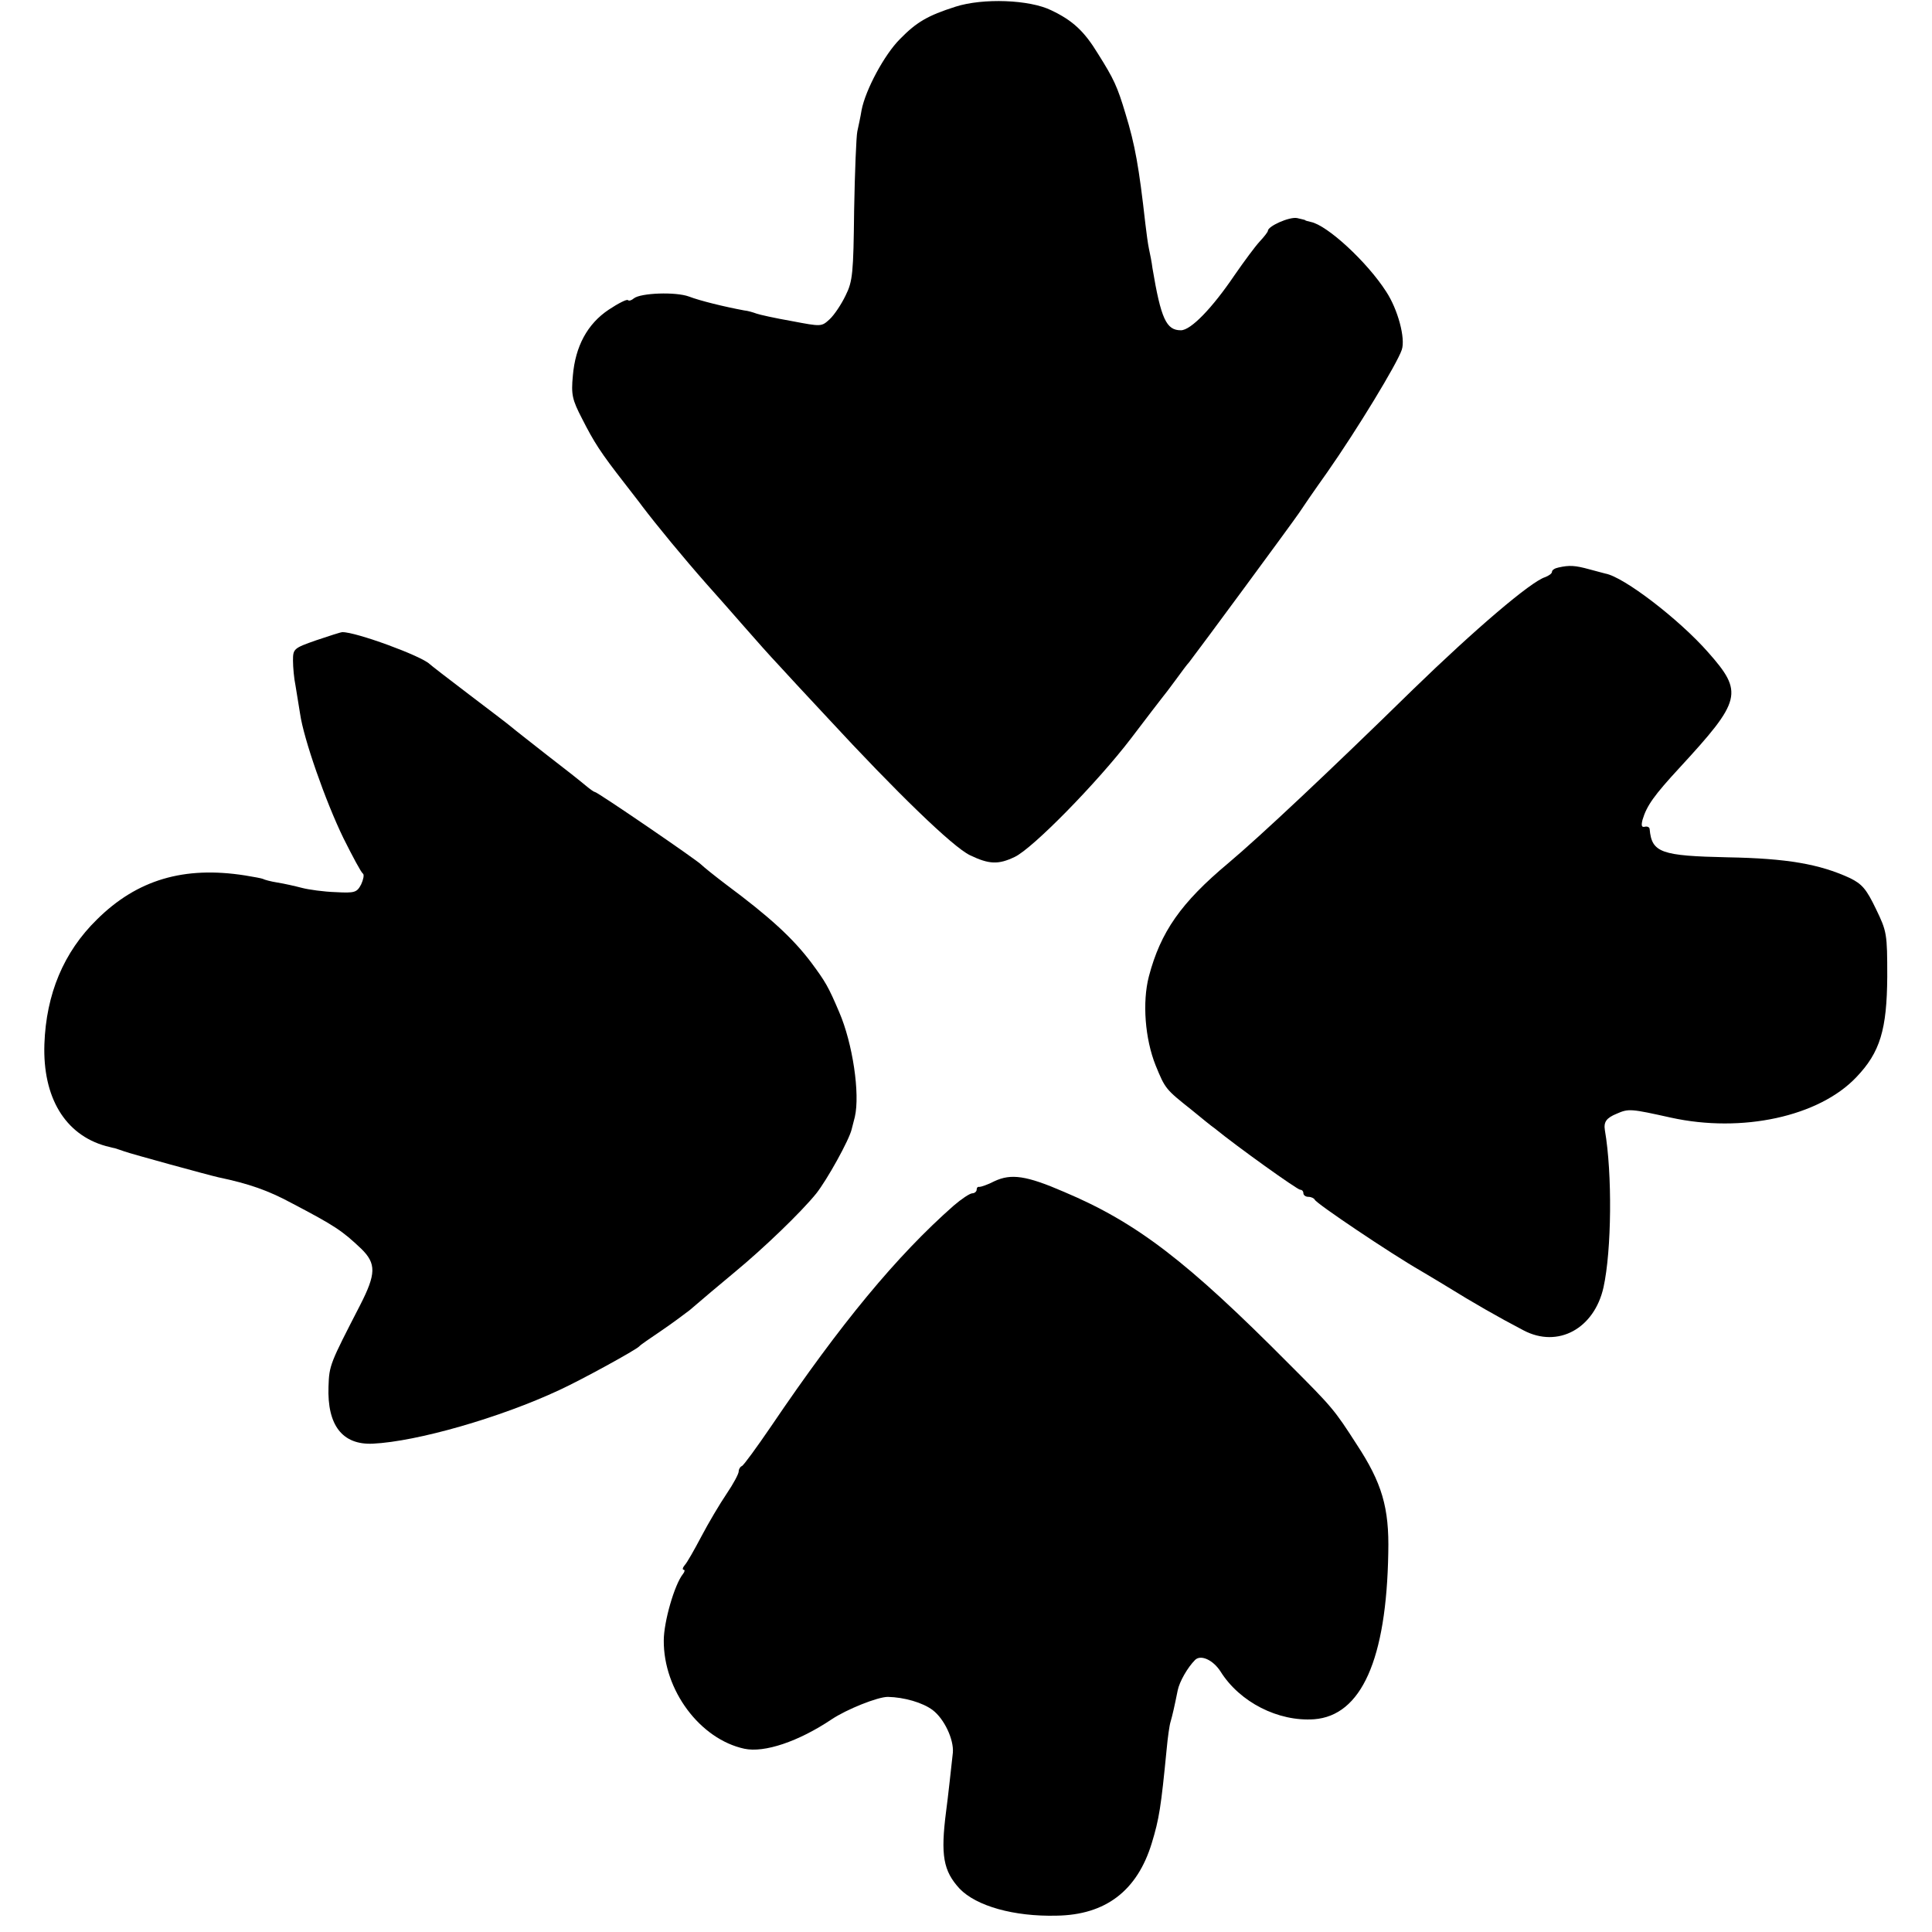
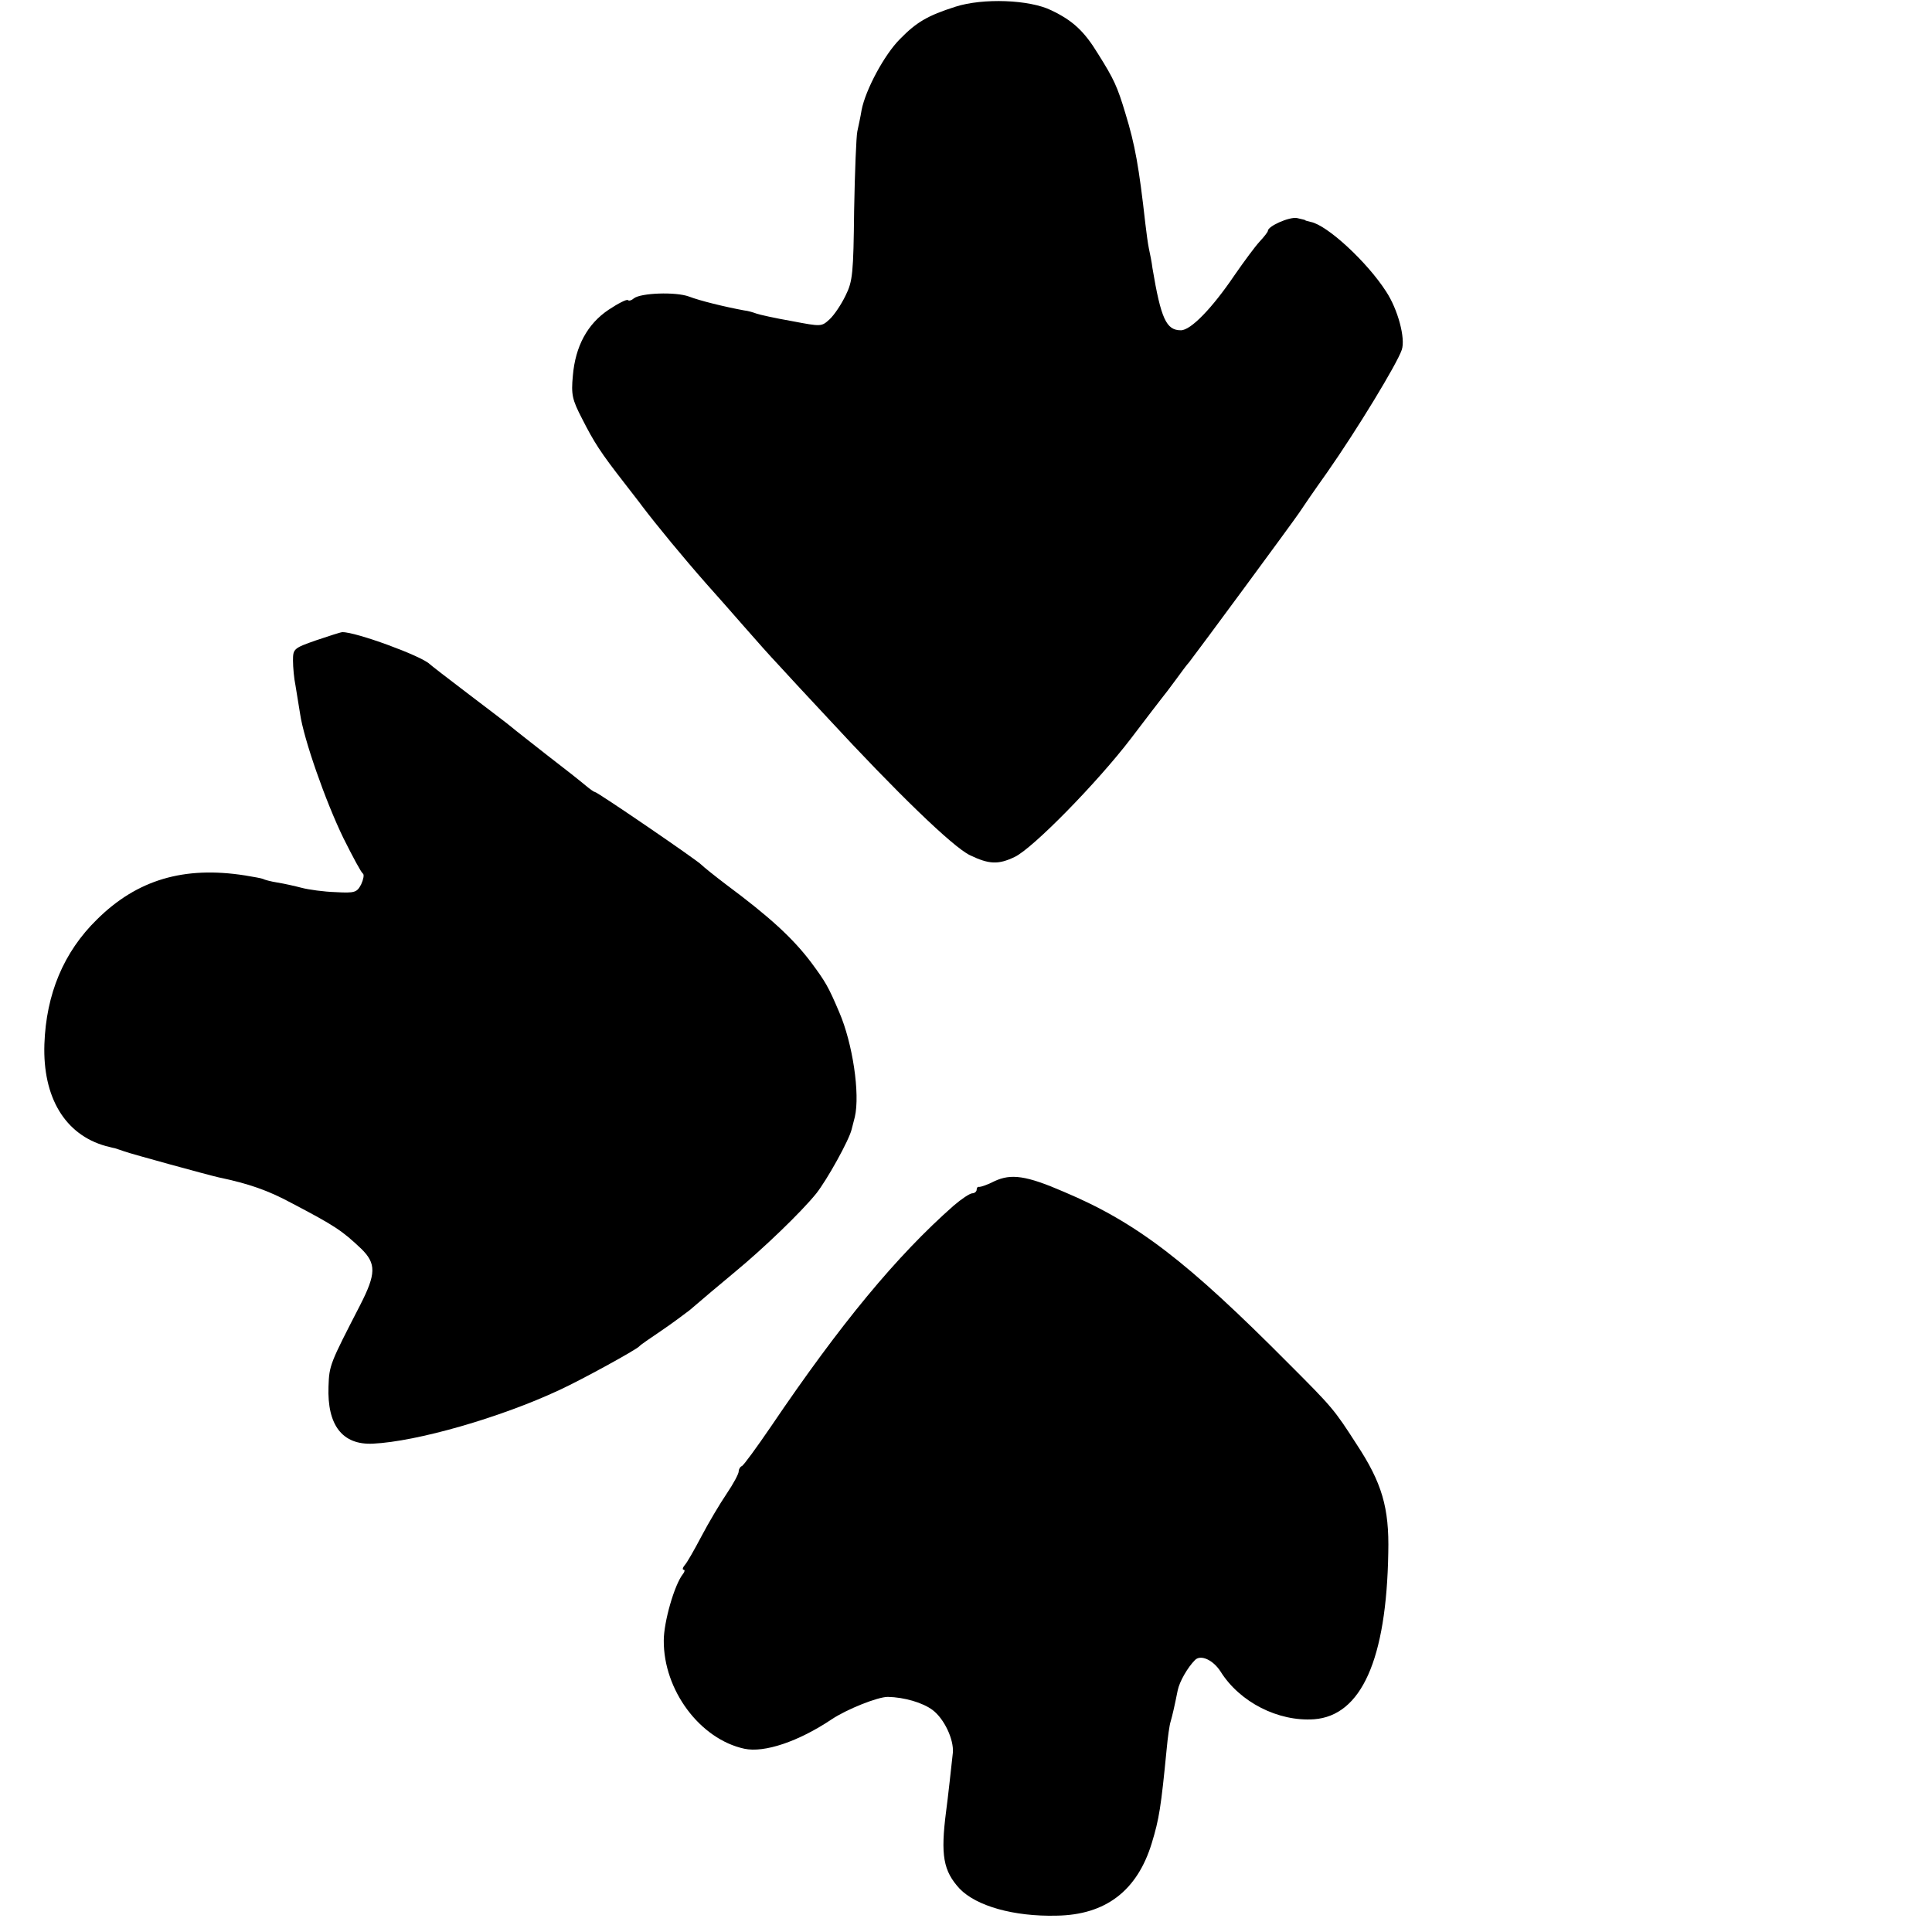
<svg xmlns="http://www.w3.org/2000/svg" version="1.0" width="544pt" height="544pt" viewBox="0 0 544 544" preserveAspectRatio="xMidYMid meet">
  <g transform="translate(0,544) scale(0.1,-0.1)" fill="#000000" stroke="none">
    <path d="M2690 5421 c-78 -25 -109 -43 -156 -91 -44 -44 -97 -143 -108 -200 -3 -19 -9 -46 -12 -60 -3 -14 -7 -113 -9 -222 -2 -177 -4 -200 -24 -240 -12 -25 -32 -55 -45 -67 -23 -21 -23 -21 -107 -5 -46 8 -91 18 -99 21 -8 3 -24 8 -35 9 -54 10 -124 27 -155 39 -38 14 -136 10 -155 -5 -7 -6 -14 -8 -17 -5 -3 3 -27 -9 -54 -27 -60 -40 -94 -103 -101 -186 -5 -53 -2 -67 26 -121 34 -67 52 -95 119 -181 23 -30 46 -59 50 -65 41 -54 115 -144 182 -220 25 -28 72 -81 105 -119 33 -38 76 -86 95 -106 19 -21 82 -89 140 -151 194 -210 353 -364 401 -387 54 -26 80 -27 126 -5 51 24 233 210 327 333 44 58 84 110 88 115 5 6 22 28 38 50 16 22 33 45 38 50 25 32 286 386 310 421 7 11 42 62 79 114 84 120 197 306 210 345 11 32 -11 114 -44 164 -54 84 -166 187 -212 196 -9 2 -16 4 -16 5 0 1 -11 3 -23 6 -22 4 -82 -23 -82 -36 0 -3 -10 -16 -23 -30 -13 -14 -44 -56 -71 -95 -63 -93 -123 -155 -151 -155 -41 0 -56 32 -80 175 -2 17 -7 41 -10 55 -3 14 -7 45 -10 70 -18 160 -29 222 -56 310 -23 77 -33 98 -77 168 -39 64 -71 94 -132 123 -61 30 -192 35 -270 10z" />
-     <path d="M4388 3842 c-10 -2 -18 -7 -18 -12 0 -5 -9 -11 -19 -15 -40 -12 -199 -148 -372 -316 -237 -232 -432 -415 -520 -489 -134 -112 -191 -194 -224 -319 -19 -73 -11 -176 19 -251 27 -66 28 -67 101 -125 27 -22 56 -46 65 -52 65 -53 233 -173 241 -173 5 0 9 -4 9 -10 0 -5 6 -10 14 -10 8 0 16 -4 18 -8 3 -10 216 -153 298 -200 30 -18 64 -38 75 -45 71 -44 144 -86 215 -123 97 -51 199 5 225 121 23 104 25 321 4 442 -4 24 4 35 33 47 34 15 40 14 153 -11 200 -44 417 3 522 114 67 70 86 134 87 283 0 121 -1 127 -32 191 -27 56 -39 70 -74 87 -85 39 -176 55 -343 58 -188 4 -214 13 -220 79 0 6 -7 9 -14 7 -9 -2 -10 4 -6 20 12 40 33 69 104 146 175 190 181 212 80 326 -81 92 -237 212 -289 221 -3 1 -23 6 -45 12 -40 11 -56 12 -87 5z" />
    <path d="M890 3637 c-63 -22 -65 -24 -65 -57 0 -19 3 -51 7 -70 3 -19 9 -55 13 -80 10 -70 71 -245 122 -350 26 -52 50 -97 55 -100 4 -3 1 -17 -5 -30 -12 -23 -18 -25 -72 -22 -33 1 -76 7 -95 12 -19 5 -50 12 -69 15 -19 3 -37 8 -40 10 -4 2 -27 6 -51 10 -172 27 -304 -12 -417 -124 -94 -92 -143 -210 -148 -351 -5 -150 58 -255 173 -287 6 -1 18 -5 25 -6 6 -2 19 -6 27 -9 19 -7 238 -67 265 -73 86 -18 140 -37 205 -72 124 -65 143 -78 197 -129 43 -42 42 -71 -3 -159 -85 -165 -87 -169 -89 -229 -4 -109 39 -165 125 -161 124 6 358 73 525 151 61 28 216 113 225 123 3 4 31 23 62 44 31 21 67 48 80 58 51 44 66 56 128 108 81 67 185 167 228 220 31 39 93 151 100 181 2 8 6 24 9 35 15 65 -6 207 -44 295 -31 73 -39 86 -79 140 -52 69 -118 129 -239 219 -33 25 -64 50 -70 56 -12 13 -293 205 -300 205 -3 0 -15 9 -27 19 -13 11 -61 49 -108 85 -47 37 -92 72 -100 79 -8 7 -62 48 -120 92 -58 44 -107 82 -110 85 -23 23 -209 91 -246 90 -5 0 -38 -11 -74 -23z" />
    <path d="M2800 2114 c-19 -10 -38 -16 -42 -16 -5 1 -8 -2 -8 -8 0 -5 -6 -10 -12 -10 -7 0 -31 -16 -53 -35 -160 -141 -318 -332 -513 -620 -41 -60 -78 -111 -83 -113 -5 -2 -9 -9 -9 -15 0 -7 -15 -35 -34 -63 -19 -28 -51 -82 -71 -120 -20 -38 -41 -75 -47 -81 -6 -7 -7 -13 -3 -13 4 0 3 -6 -2 -12 -24 -30 -54 -135 -54 -187 -1 -140 102 -278 227 -305 56 -12 152 20 246 83 42 28 129 63 158 63 46 -1 98 -16 126 -37 33 -25 60 -83 57 -120 -4 -36 -14 -129 -19 -165 -16 -124 -8 -168 38 -218 47 -49 153 -79 273 -76 138 2 227 70 268 204 21 69 26 101 42 265 3 33 8 68 11 77 5 17 11 43 20 88 5 25 28 65 49 86 16 16 51 0 72 -33 54 -86 162 -141 263 -134 133 10 204 168 209 469 3 127 -18 197 -89 305 -63 98 -68 104 -190 226 -287 289 -428 398 -634 485 -106 46 -149 52 -196 30z" />
  </g>
</svg>